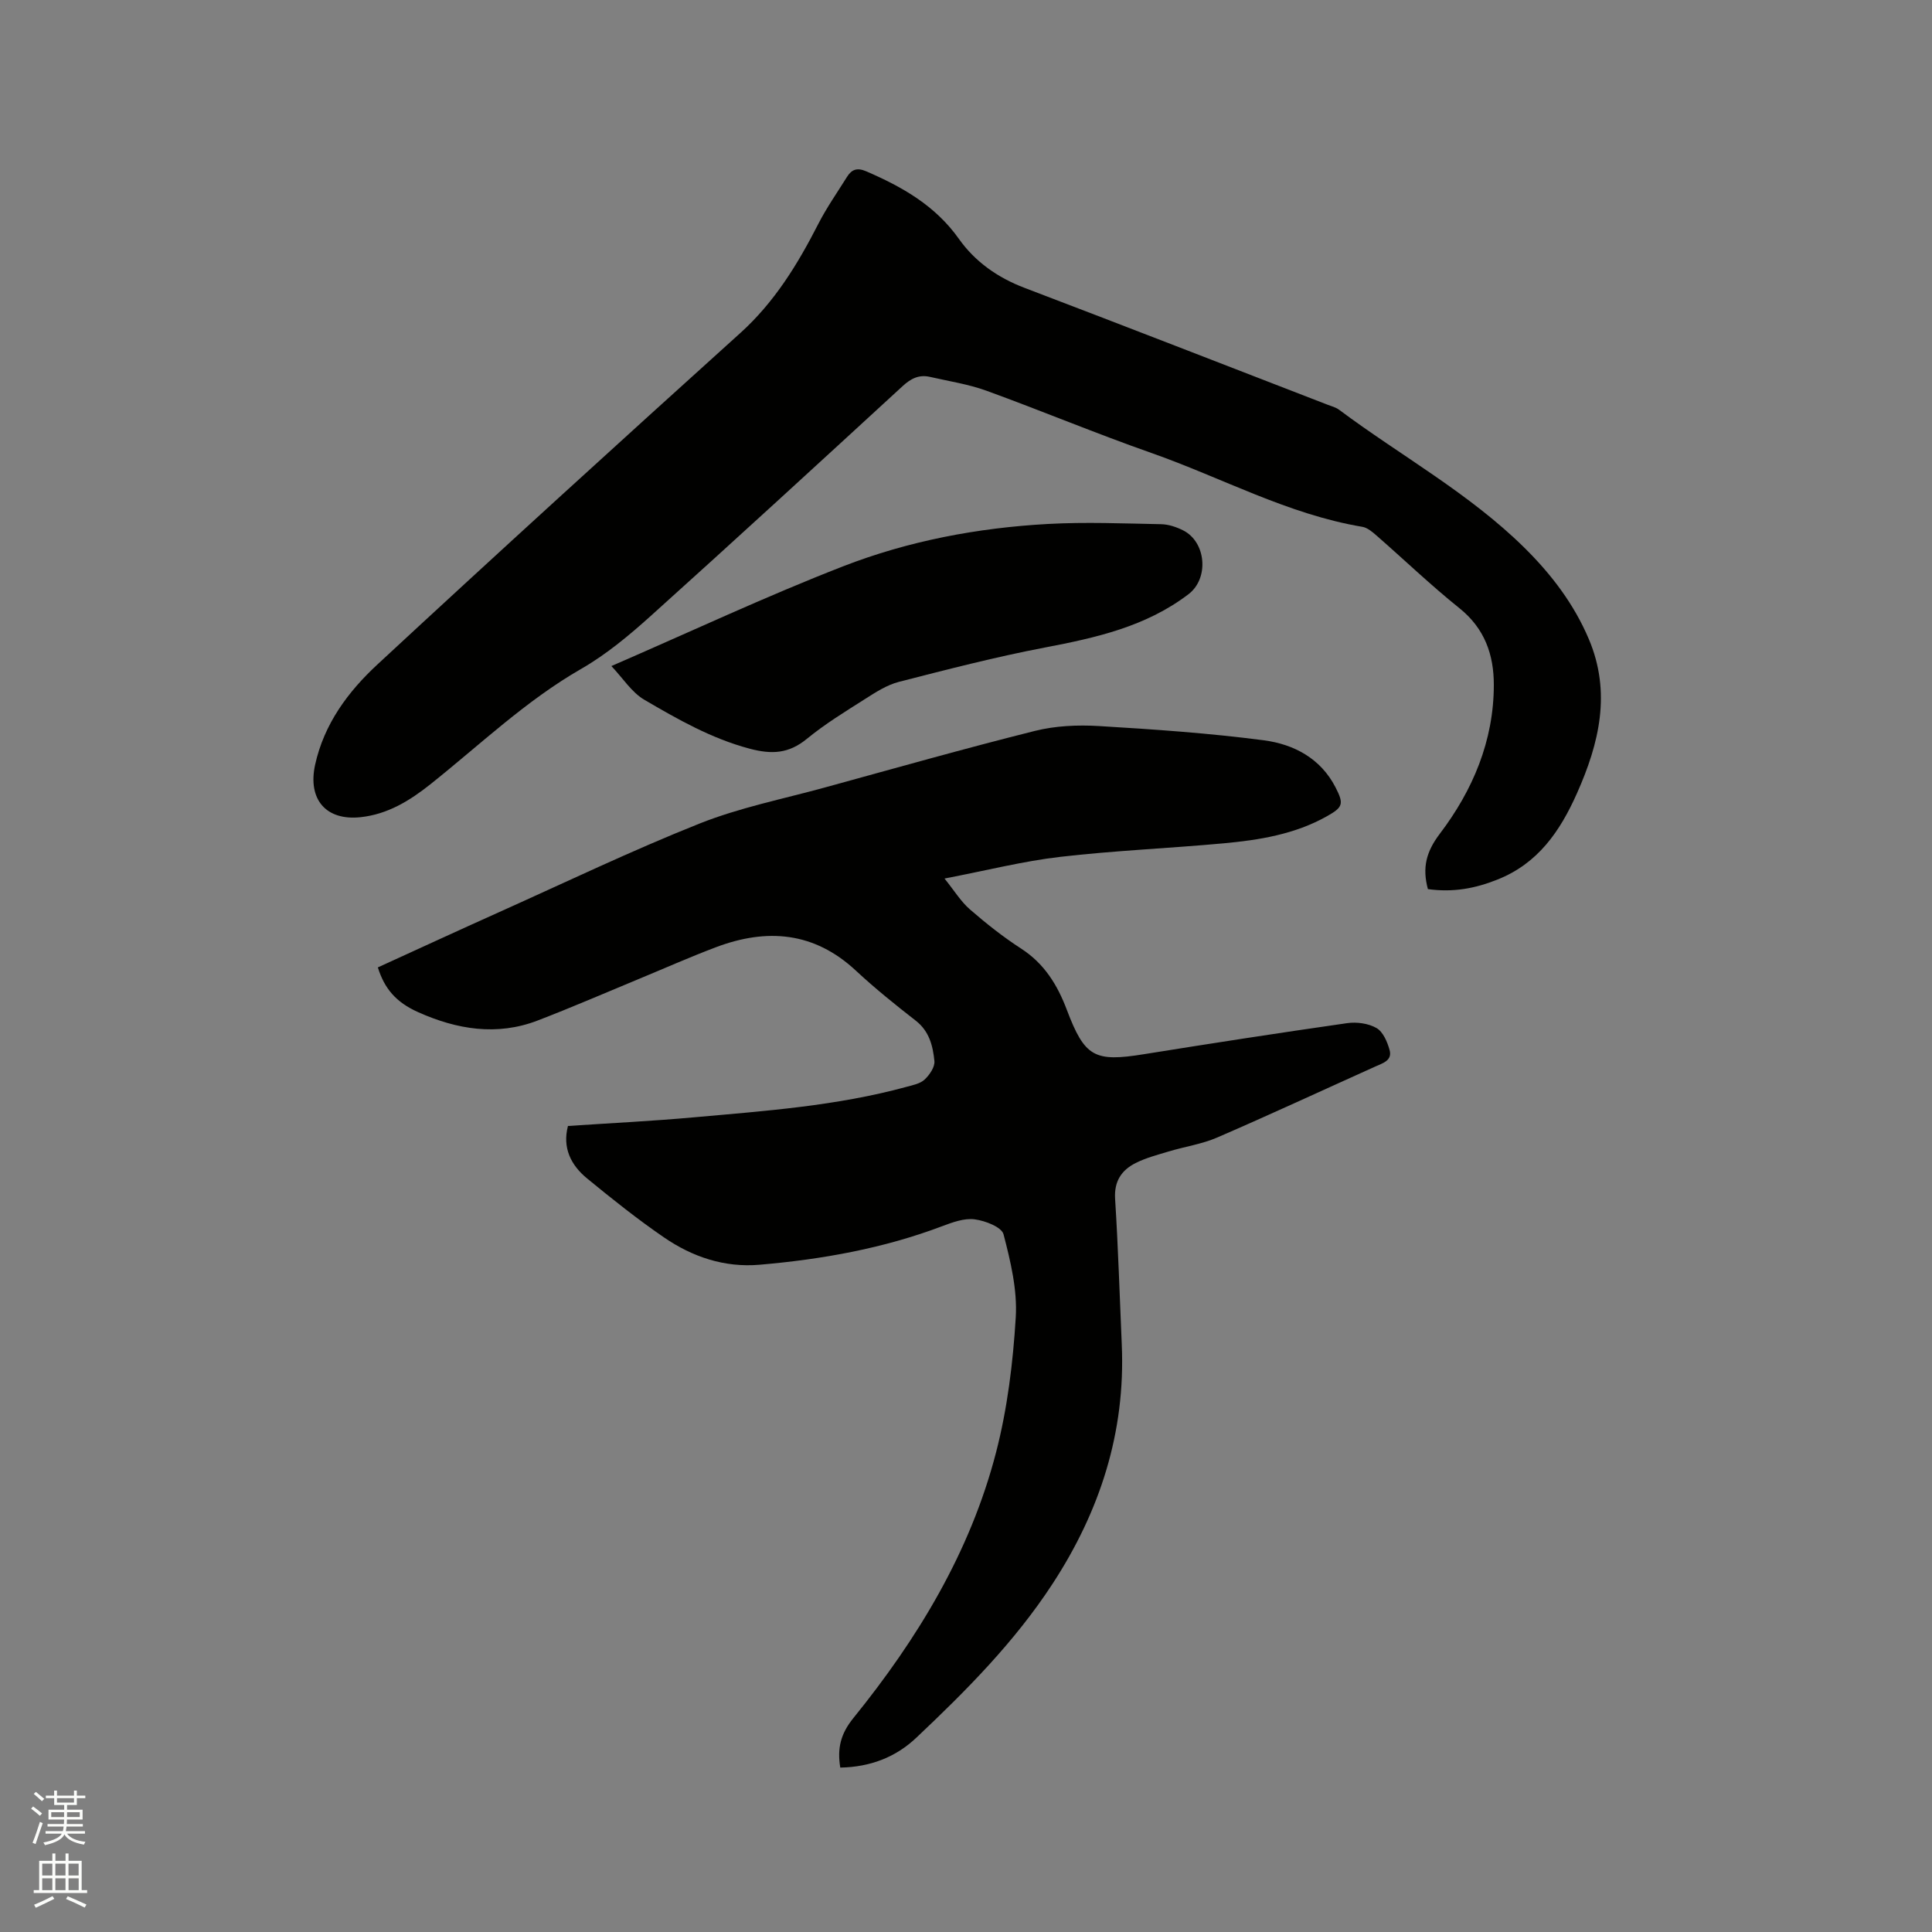
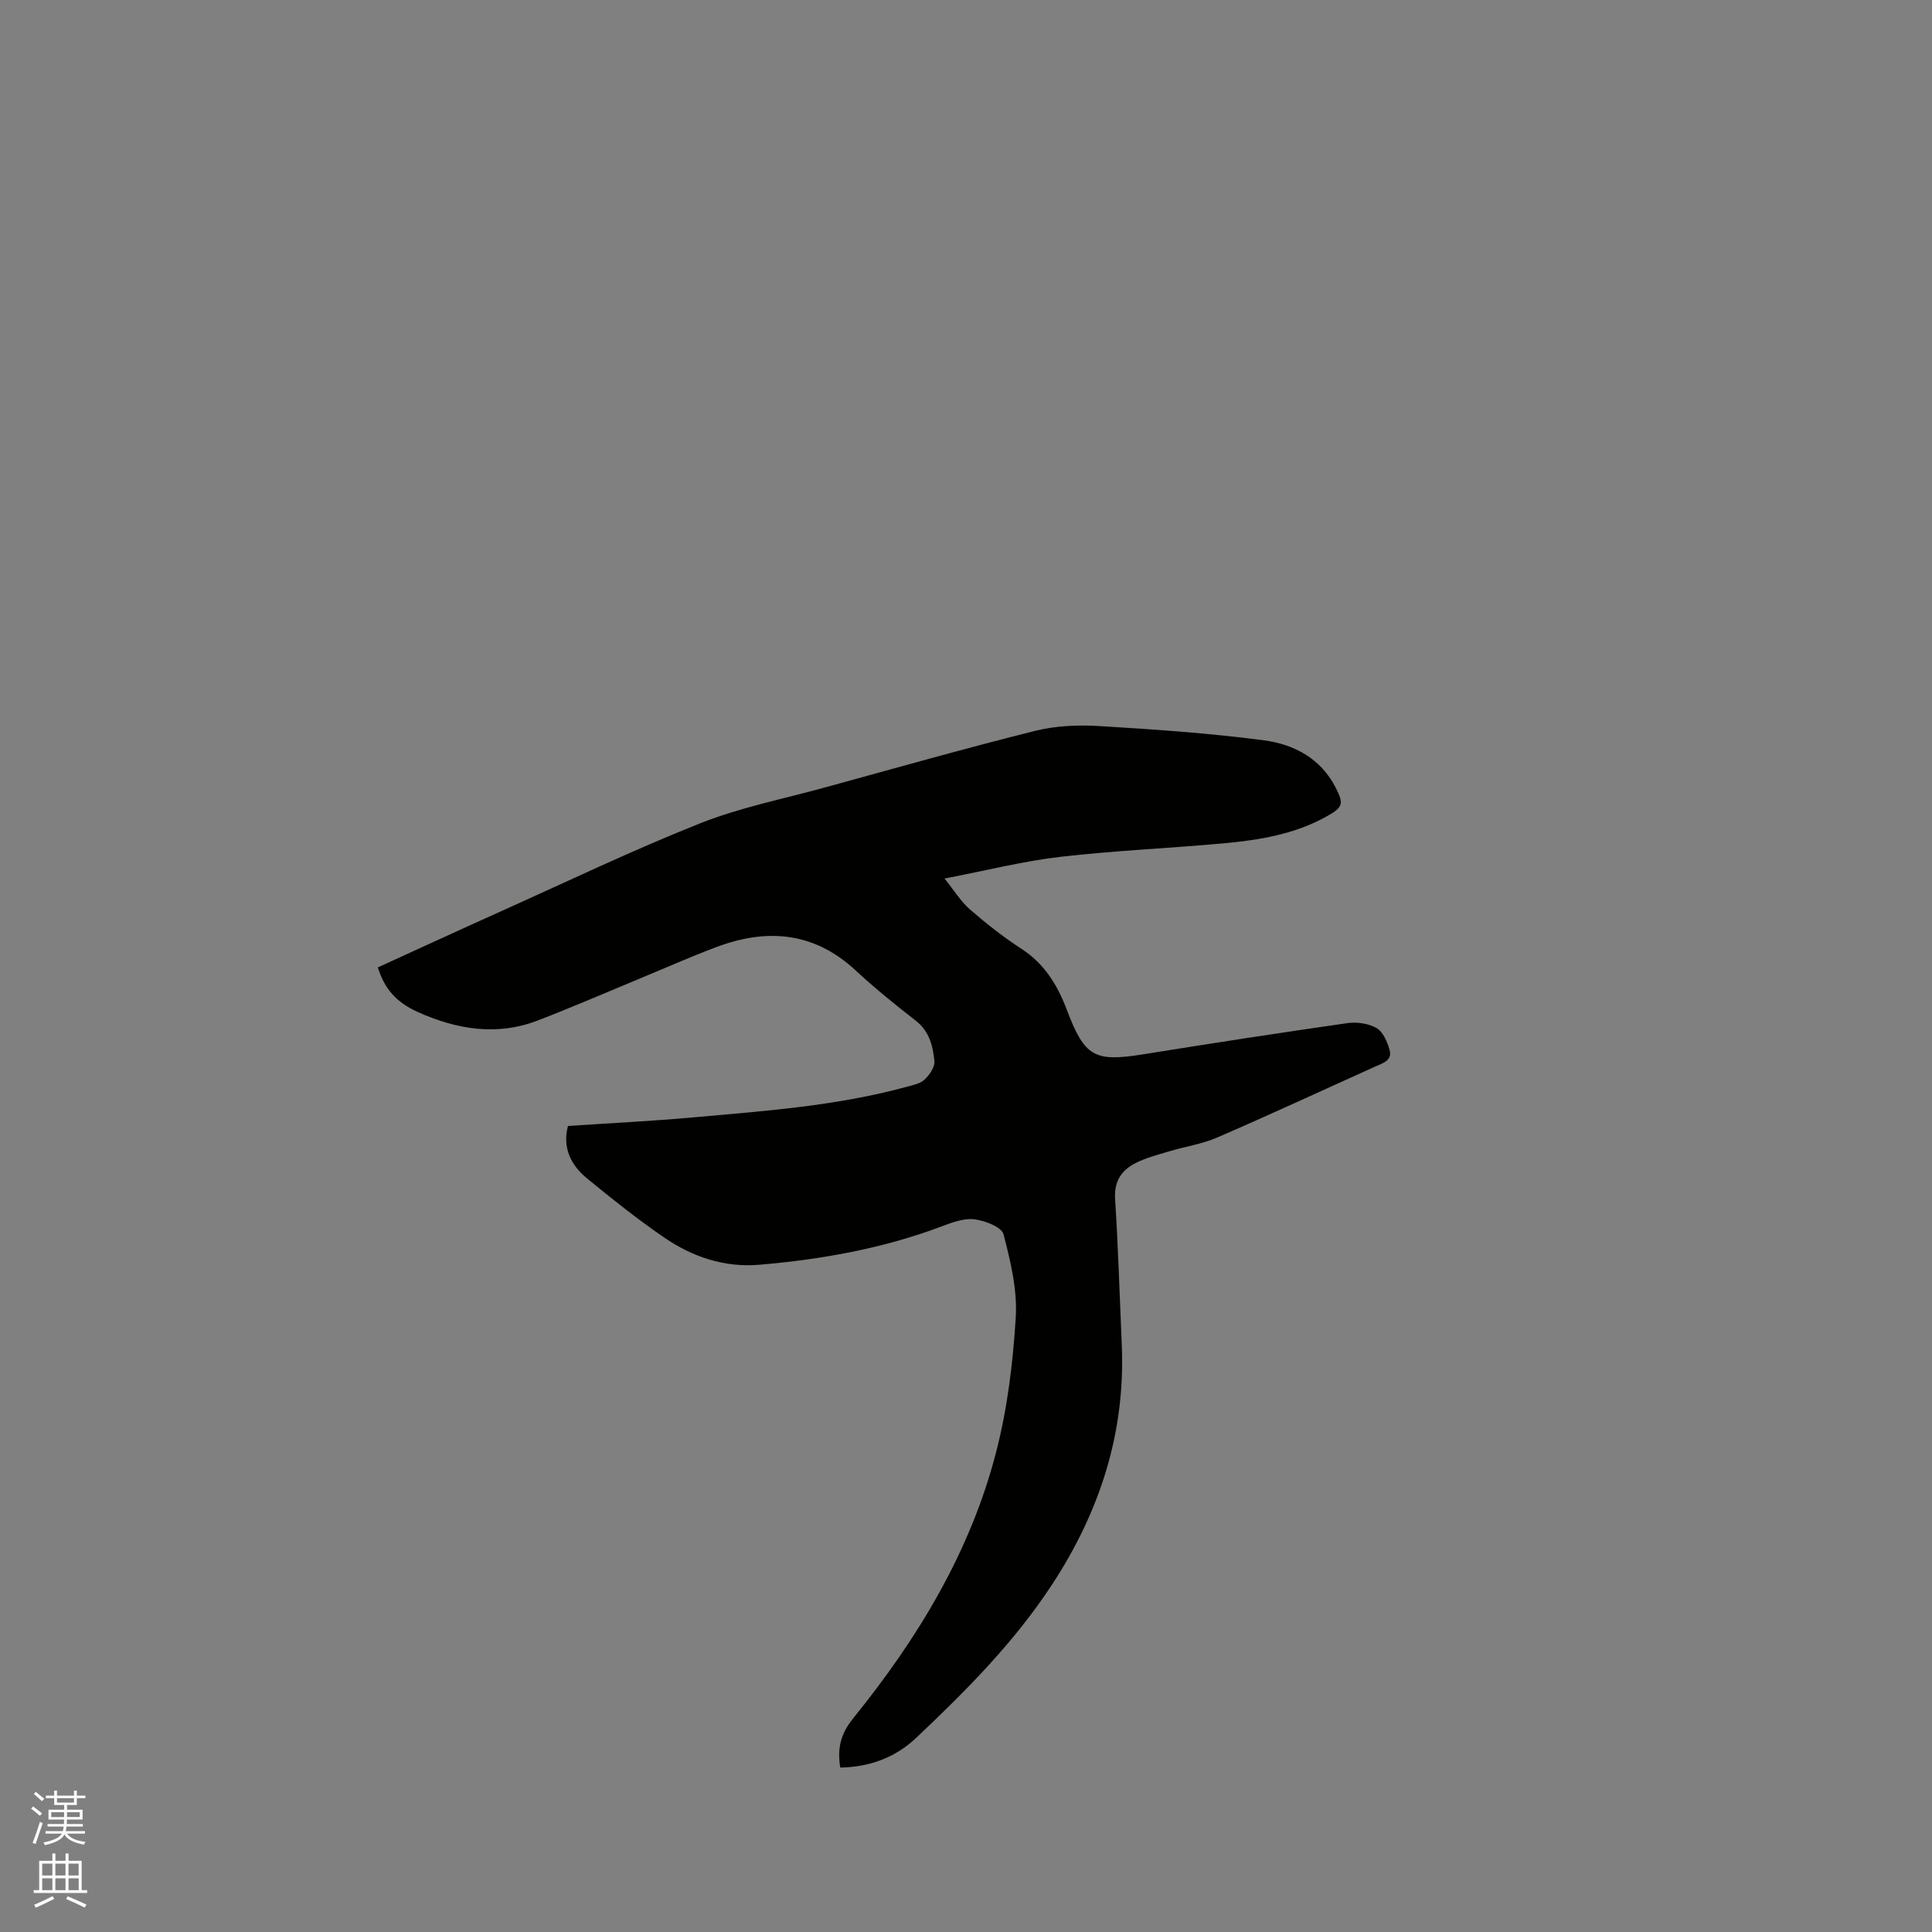
<svg xmlns="http://www.w3.org/2000/svg" enable-background="new 0 0 400 400" viewBox="0 0 400 400">
  <rect x="0" y="0" width="400" height="400" fill="#808080" stroke="none" />
  <path d="m6.44 374.46.42-.45c.65.47 1.27.95 1.85 1.44l-.45.49c-.65-.56-1.25-1.06-1.82-1.48m.93 7.33-.63-.26c.55-1.36 1.05-2.8 1.52-4.33.19.1.38.19.59.27-.46 1.29-.95 2.73-1.48 4.32m-.38-10.38.44-.42c.43.34 1.01.82 1.74 1.44l-.49.49c-.53-.51-1.09-1.01-1.69-1.51m2.5.35h1.72v-1.04h.59v1.04h3.52v-1.04h.59v1.04h1.75v.53h-1.75v1.42h-2.03v.97h3.22v2.03h-3.24c0 .35-.01.66-.03.93h3.32v.53h-3.37c-.03.27-.08.58-.15.94h3.96v.53h-3.71c.67.92 1.93 1.48 3.79 1.68-.13.24-.23.44-.29.59-2.13-.38-3.48-1.08-4.04-2.12-.43.97-1.77 1.72-4.03 2.23-.09-.19-.2-.37-.33-.55 2.1-.42 3.37-1.03 3.81-1.83h-3.36v-.53h3.58c.08-.29.13-.61.16-.94h-3.33v-.53h3.39c.02-.27.04-.58.04-.93h-3.23v-2.03h3.25v-.97h-2.07v-1.42h-1.73zm1.12 3.44v1h2.65c.01-.3.02-.44.01-.4v-.25-.35zm1.19-2h3.52v-.91h-3.52zm4.71 2h-2.63v.59c0 .15-.01.28-.01.4h2.64z" fill="#fbfcfa" />
  <path d="m13.56 383.74h.63v1.52h2.72v6.07h1.13v.6h-11.06v-.6h1.13v-6.07h2.73v-1.52h.63v1.52h2.1v-1.52zm-2.69 8.83.38.56c-1.24.63-2.53 1.25-3.85 1.85-.1-.21-.21-.42-.34-.63 1.36-.55 2.63-1.15 3.81-1.78m-2.13-4.27h2.1v-2.45h-2.1zm0 3.04h2.1v-2.46h-2.1zm2.72-3.04h2.1v-2.45h-2.1zm0 3.04h2.1v-2.46h-2.1zm6.07 3.6c-1.41-.71-2.7-1.3-3.86-1.78l.35-.56c1.45.62 2.75 1.19 3.88 1.72zm-1.25-9.09h-2.1v2.45h2.1zm-2.09 5.49h2.1v-2.46h-2.1z" fill="#fbfcfa" />
  <g fill="#010100">
    <path d="m173.97 365.96c-.65-3.96.05-6.97 2.71-10.25 13.3-16.43 24.2-34.36 29.54-55 2.35-9.07 3.51-18.57 4.08-27.95.35-5.69-1.07-11.61-2.53-17.21-.4-1.51-3.81-2.82-5.98-3.1-2.15-.28-4.57.61-6.72 1.42-12.2 4.61-24.88 6.87-37.8 7.98-7.27.63-13.91-1.62-19.8-5.66-5.5-3.77-10.73-7.95-15.89-12.18-3.37-2.76-5.18-6.35-3.99-10.89 8.8-.59 17.45-1.01 26.07-1.79 14.77-1.32 29.59-2.37 43.98-6.3 1.32-.36 2.85-.65 3.78-1.51 1.03-.96 2.16-2.61 2.04-3.84-.31-3.11-1.05-6.17-3.85-8.35-4.26-3.32-8.49-6.72-12.44-10.4-8.63-8.02-18.39-8.79-28.91-4.83-5.44 2.05-10.76 4.42-16.13 6.64-6.94 2.87-13.83 5.87-20.85 8.56-8.43 3.23-16.71 1.83-24.68-1.73-4.66-2.08-7.01-4.92-8.37-9.28 8.33-3.8 16.68-7.66 25.06-11.42 13.81-6.2 27.48-12.76 41.54-18.36 8.31-3.31 17.24-5.08 25.91-7.46 14.5-3.98 28.97-8.08 43.55-11.73 4.24-1.06 8.84-1.26 13.22-1 11.4.68 22.83 1.47 34.15 2.95 6.17.81 11.75 3.71 14.85 9.75 1.76 3.43 1.55 4.1-1.81 5.99-6.63 3.72-13.96 4.91-21.36 5.59-11.29 1.04-22.64 1.5-33.9 2.81-7.64.89-15.17 2.81-23.89 4.48 2.07 2.57 3.41 4.79 5.27 6.4 3.35 2.91 6.87 5.7 10.6 8.11 4.81 3.11 7.52 7.54 9.47 12.71 3.7 9.77 5.73 10.8 15.95 9.15 14.01-2.25 28.04-4.42 42.09-6.43 1.97-.28 4.39.05 6.07 1.02 1.35.78 2.24 2.87 2.7 4.55.6 2.16-1.4 2.71-2.95 3.41-10.91 4.91-21.76 9.95-32.74 14.7-3.17 1.37-6.71 1.88-10.05 2.89-2.32.7-4.71 1.32-6.85 2.4-2.91 1.47-4.47 3.77-4.24 7.42.64 10.05.94 20.12 1.38 30.18.79 18.12-4.51 34.46-14.33 49.51-7.83 12-17.83 22.07-28.17 31.83-4.29 4.08-9.59 6.11-15.78 6.22z" />
-     <path d="m295.63 184.08c-1.18-4.4-.39-7.69 2.46-11.45 6.82-8.98 11.18-19.23 11.19-30.81.01-6.27-1.89-11.7-7.11-15.89-5.95-4.77-11.47-10.07-17.22-15.09-.85-.74-1.86-1.6-2.91-1.77-15.43-2.59-29.11-10.18-43.66-15.29-11.48-4.03-22.72-8.73-34.16-12.89-3.75-1.36-7.77-1.96-11.68-2.86-2.26-.52-3.96.34-5.67 1.92-17.33 15.93-34.67 31.85-52.17 47.6-4.46 4.01-9.18 7.95-14.35 10.92-11.51 6.61-20.99 15.74-31.25 23.91-4.28 3.4-8.84 6.21-14.45 6.81-7.19.77-10.97-3.72-9.41-10.85 1.86-8.47 6.83-15.14 12.87-20.74 24.88-23.07 49.97-45.91 75.16-68.65 7.1-6.41 11.88-14.24 16.15-22.59 1.73-3.38 3.93-6.52 5.95-9.75.95-1.51 2.06-1.96 3.95-1.15 7.48 3.23 14.31 7.08 19.22 14.01 3.32 4.69 8 8.01 13.56 10.12 20.97 7.98 41.88 16.13 62.8 24.22.79.3 1.66.52 2.32 1.01 12.81 9.56 26.98 17.3 38.45 28.64 5.54 5.48 10.22 11.63 13.28 18.86 4.68 11.04 2.17 21.53-2.45 31.91-3.5 7.87-8.08 14.56-16.51 17.89-4.62 1.84-9.15 2.68-14.36 1.96z" />
-     <path d="m126.58 137.9c16.53-7.17 32.03-14.45 47.95-20.64 13.55-5.27 27.89-7.98 42.45-8.78 7.79-.43 15.63-.1 23.44.05 1.52.03 3.14.58 4.52 1.27 4.79 2.4 5.42 9.94 1.14 13.21-8.78 6.71-19.15 9.03-29.74 11.05-10.16 1.94-20.21 4.54-30.23 7.11-2.48.64-4.8 2.14-7.01 3.55-4.11 2.61-8.3 5.17-12.05 8.25-3.75 3.07-7.24 3.26-11.87 2.03-7.93-2.11-14.86-6.08-21.76-10.11-2.64-1.54-4.46-4.49-6.84-6.99z" />
  </g>
</svg>